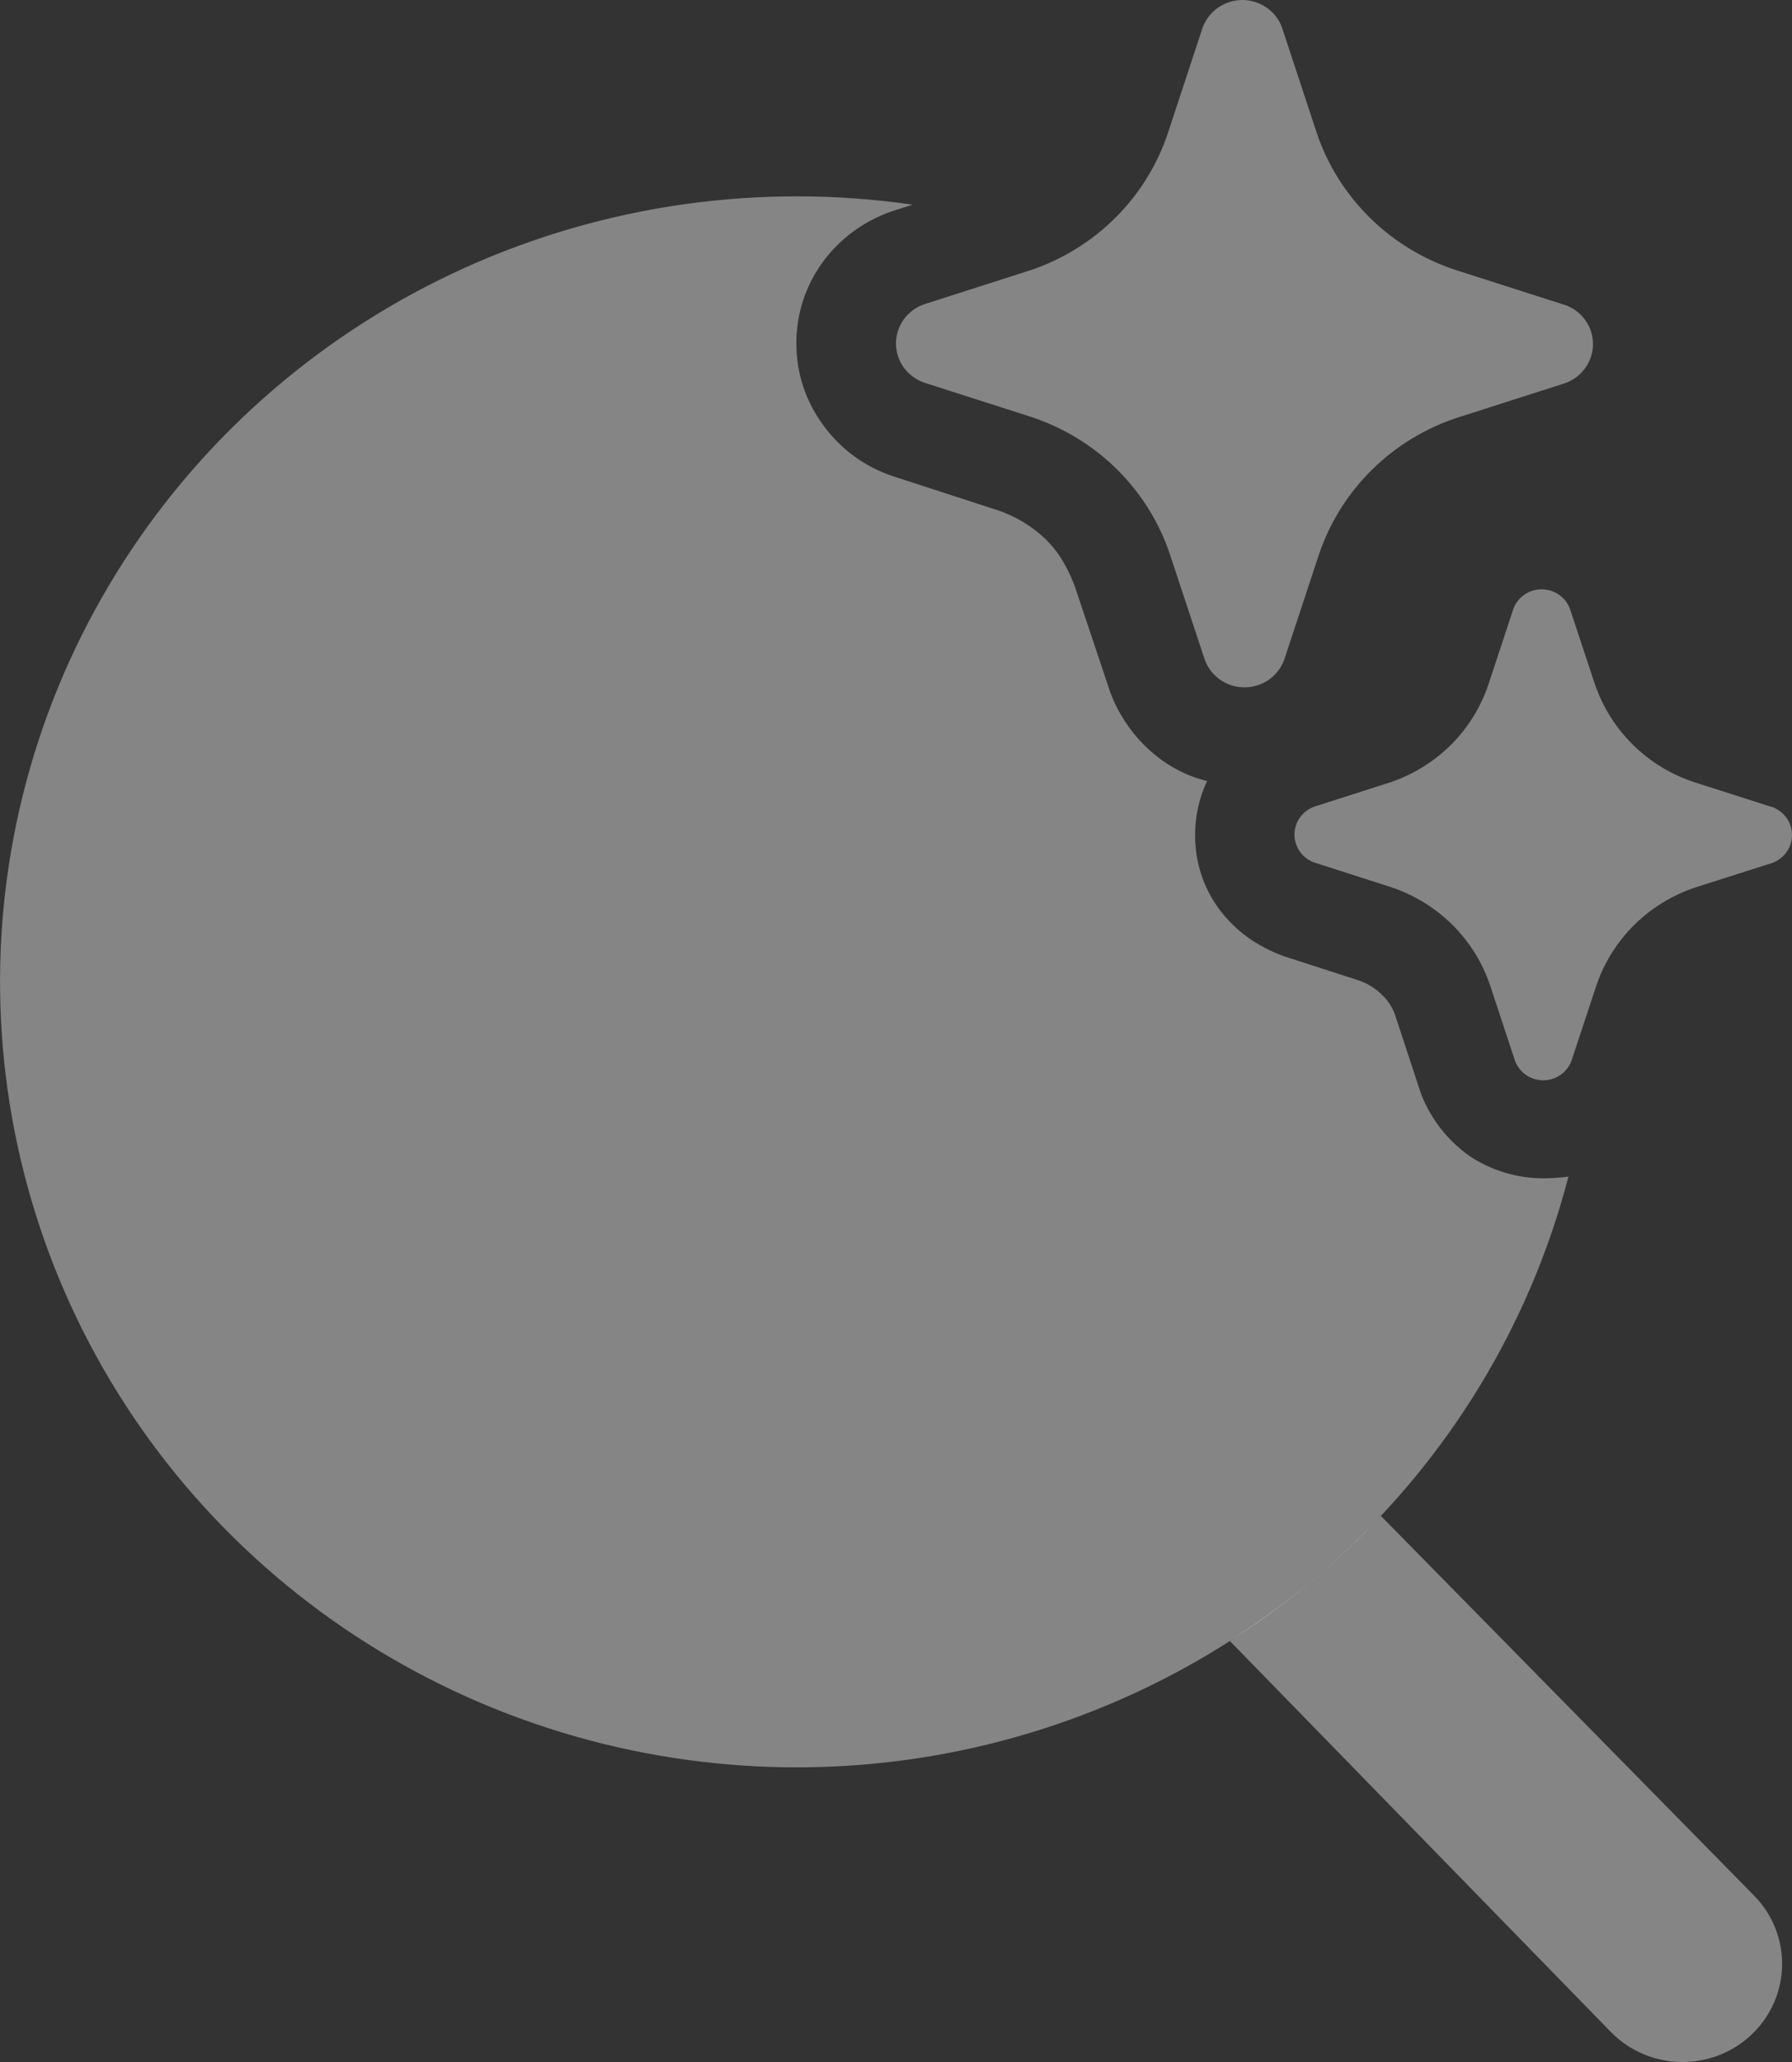
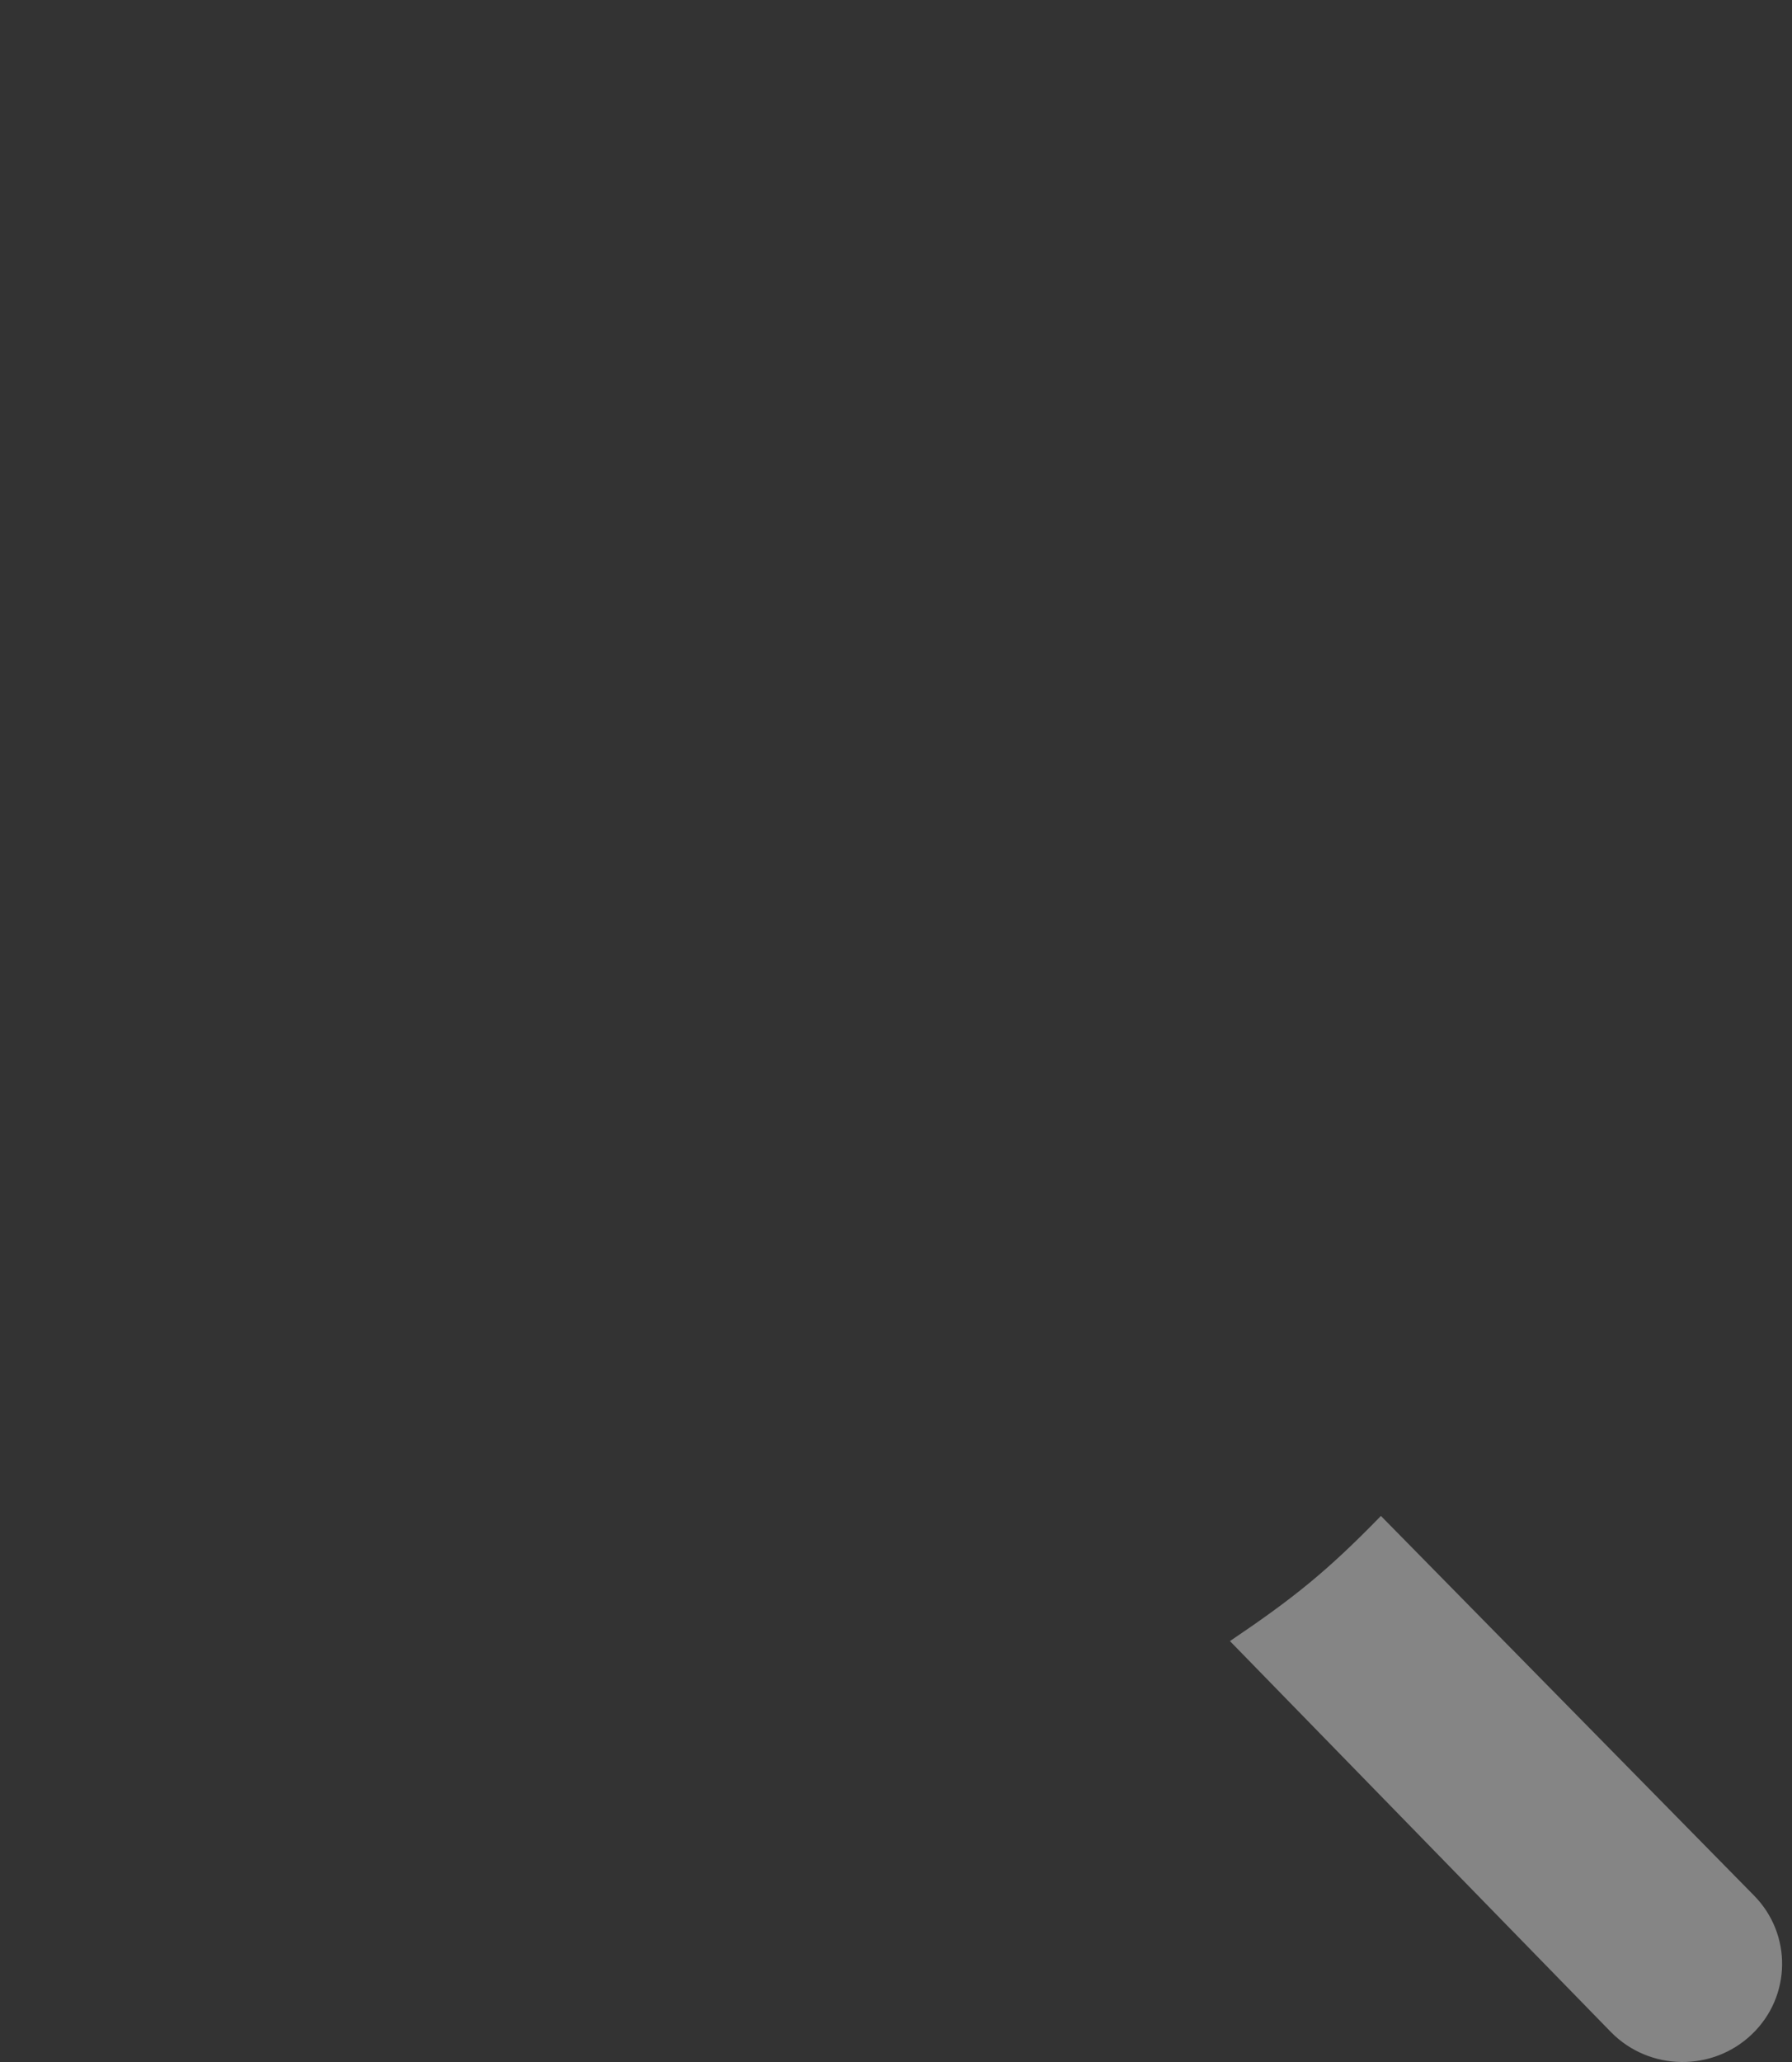
<svg xmlns="http://www.w3.org/2000/svg" width="20" height="23" viewBox="0 0 20 23" fill="none">
  <rect x="0" y="0" width="20" height="23" fill="#333333" stroke="none" />
-   <path d="M14.309 0.31L14.696 1.483C14.816 1.84 15.02 2.164 15.29 2.43C15.559 2.695 15.889 2.895 16.251 3.013L17.441 3.394L17.465 3.401C17.557 3.432 17.636 3.492 17.692 3.57C17.749 3.648 17.779 3.742 17.779 3.838C17.779 3.933 17.749 4.027 17.692 4.105C17.636 4.184 17.557 4.243 17.465 4.275L16.274 4.656C15.912 4.773 15.583 4.973 15.313 5.239C15.043 5.505 14.84 5.829 14.72 6.186L14.333 7.358C14.3 7.448 14.241 7.526 14.161 7.582C14.082 7.637 13.987 7.667 13.889 7.667C13.792 7.667 13.697 7.637 13.618 7.582C13.538 7.526 13.478 7.448 13.446 7.358L13.058 6.186C12.939 5.828 12.736 5.503 12.467 5.236C12.197 4.969 11.867 4.768 11.504 4.649L10.314 4.268C10.222 4.236 10.143 4.177 10.086 4.099C10.03 4.02 10 3.927 10 3.831C10 3.735 10.03 3.642 10.086 3.563C10.143 3.485 10.222 3.426 10.314 3.394L11.504 3.013C11.862 2.892 12.187 2.691 12.452 2.425C12.718 2.16 12.917 1.837 13.035 1.483L13.421 0.311C13.454 0.22 13.514 0.141 13.593 0.086C13.673 0.03 13.768 0 13.866 0C13.963 0 14.058 0.03 14.138 0.086C14.217 0.141 14.277 0.219 14.309 0.31ZM19.761 8.997L18.91 8.725C18.651 8.64 18.417 8.497 18.224 8.307C18.032 8.117 17.887 7.886 17.8 7.631L17.523 6.795C17.5 6.73 17.457 6.674 17.4 6.634C17.343 6.595 17.275 6.573 17.206 6.573C17.136 6.573 17.068 6.595 17.012 6.634C16.955 6.674 16.912 6.73 16.889 6.795L16.613 7.631C16.529 7.884 16.386 8.115 16.197 8.305C16.007 8.494 15.775 8.638 15.52 8.725L14.67 8.997C14.604 9.02 14.548 9.063 14.508 9.119C14.469 9.174 14.447 9.241 14.447 9.309C14.447 9.377 14.469 9.444 14.508 9.5C14.548 9.556 14.604 9.598 14.67 9.621L15.52 9.894C15.779 9.979 16.014 10.123 16.207 10.313C16.4 10.504 16.545 10.736 16.631 10.992L16.907 11.828C16.93 11.893 16.973 11.949 17.029 11.989C17.086 12.028 17.154 12.05 17.224 12.05C17.293 12.05 17.361 12.028 17.418 11.989C17.474 11.949 17.517 11.893 17.54 11.828L17.817 10.992C17.903 10.737 18.049 10.505 18.241 10.315C18.434 10.125 18.669 9.982 18.927 9.897L19.778 9.626C19.843 9.603 19.899 9.56 19.939 9.504C19.979 9.448 20 9.382 20 9.314C20 9.245 19.979 9.179 19.939 9.123C19.899 9.067 19.843 9.025 19.778 9.001L19.761 8.997ZM17.226 13.143C16.93 13.143 16.641 13.056 16.397 12.892C16.152 12.716 15.974 12.485 15.863 12.211L15.574 11.333C15.545 11.241 15.491 11.158 15.419 11.092C15.35 11.024 15.266 10.972 15.174 10.939L14.327 10.665C14.027 10.556 13.783 10.379 13.605 10.138C13.427 9.897 13.338 9.612 13.338 9.315C13.338 9.107 13.383 8.899 13.472 8.712C13.294 8.669 13.127 8.592 12.971 8.482C12.707 8.291 12.506 8.028 12.392 7.724L11.992 6.529C11.892 6.277 11.792 6.134 11.67 6.014C11.521 5.872 11.342 5.763 11.146 5.695L9.967 5.312C9.634 5.202 9.367 4.993 9.178 4.729C8.989 4.466 8.888 4.16 8.888 3.831C8.888 3.501 8.988 3.194 9.177 2.931C9.366 2.668 9.633 2.471 9.944 2.36L10.185 2.283C8.484 2.037 6.748 2.282 5.185 2.988C3.623 3.694 2.301 4.831 1.381 6.262C0.461 7.692 -0.019 9.355 0.001 11.049C0.02 12.743 0.537 14.395 1.489 15.806C2.441 17.216 3.788 18.324 5.366 18.995C6.944 19.667 8.686 19.873 10.38 19.59C12.075 19.306 13.65 18.544 14.915 17.397C16.179 16.249 17.079 14.765 17.505 13.124C17.412 13.136 17.319 13.143 17.226 13.143Z" fill="white" fill-opacity="0.4" />
  <path d="M19.575 21.142L15.412 16.909C14.812 17.526 14.433 17.829 13.727 18.305L17.981 22.668C18.409 23.102 19.113 23.112 19.553 22.69C19.993 22.269 20.003 21.575 19.575 21.142Z" fill="white" fill-opacity="0.4" />
</svg>